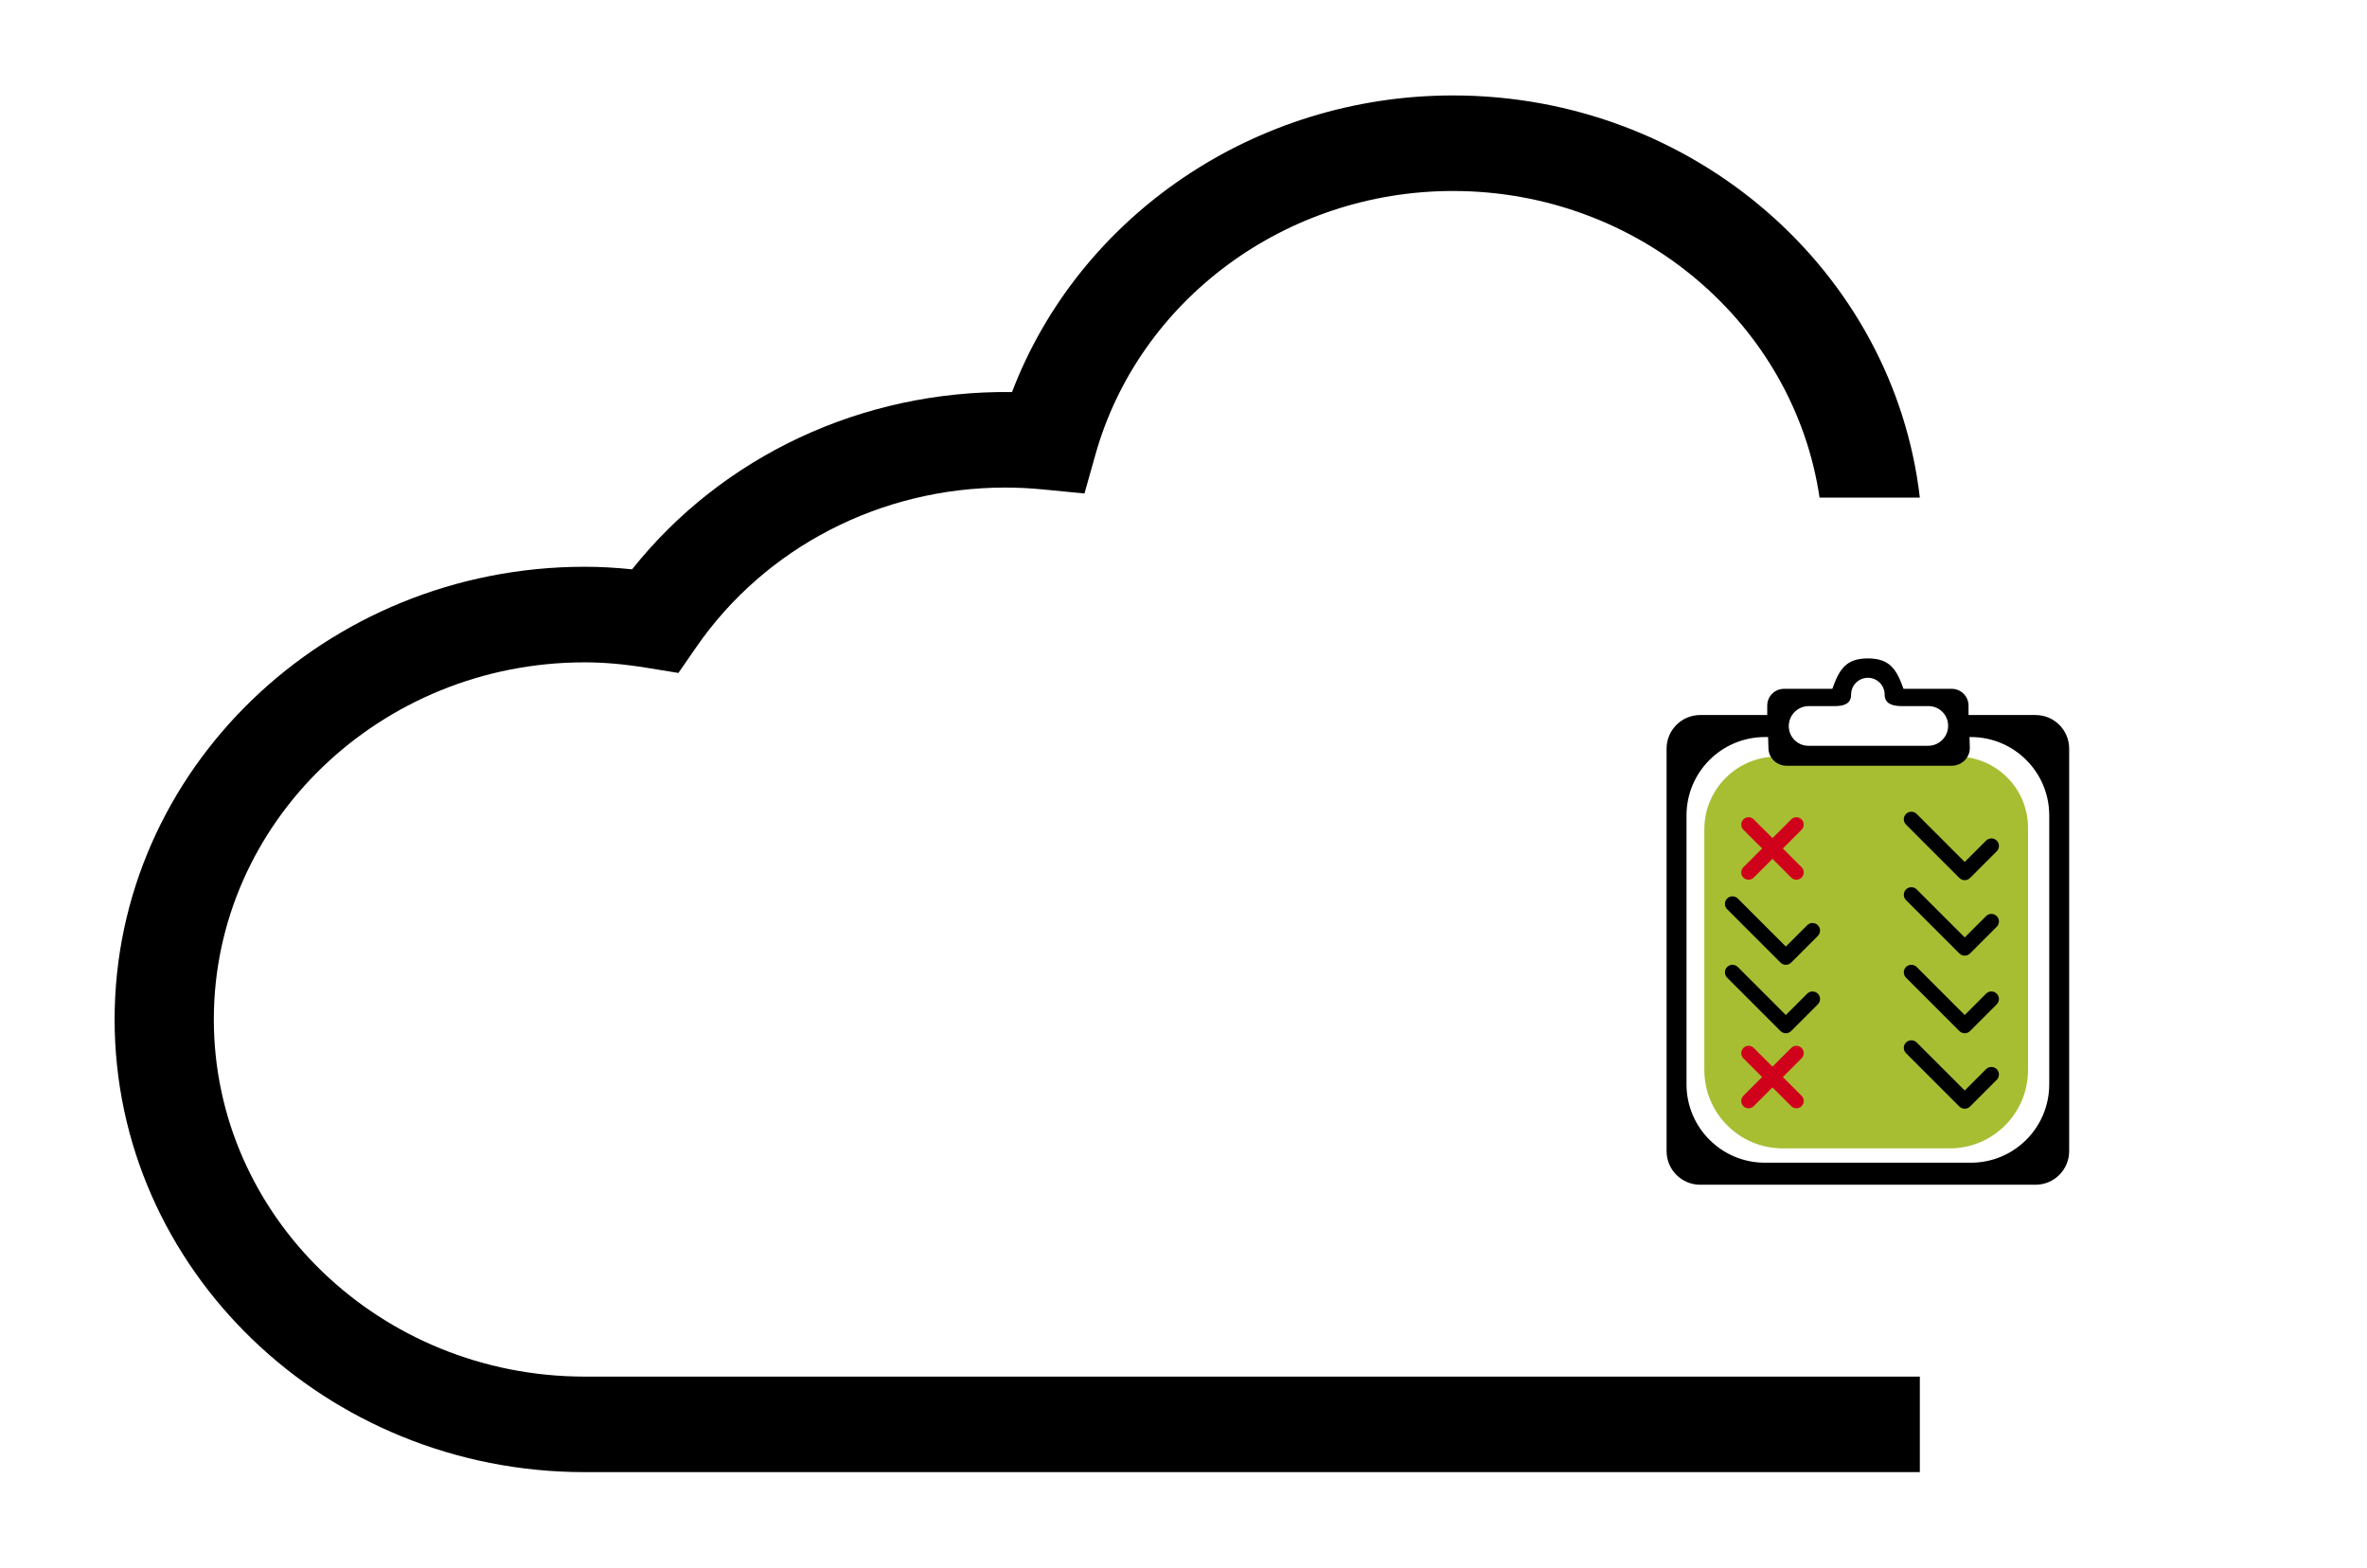
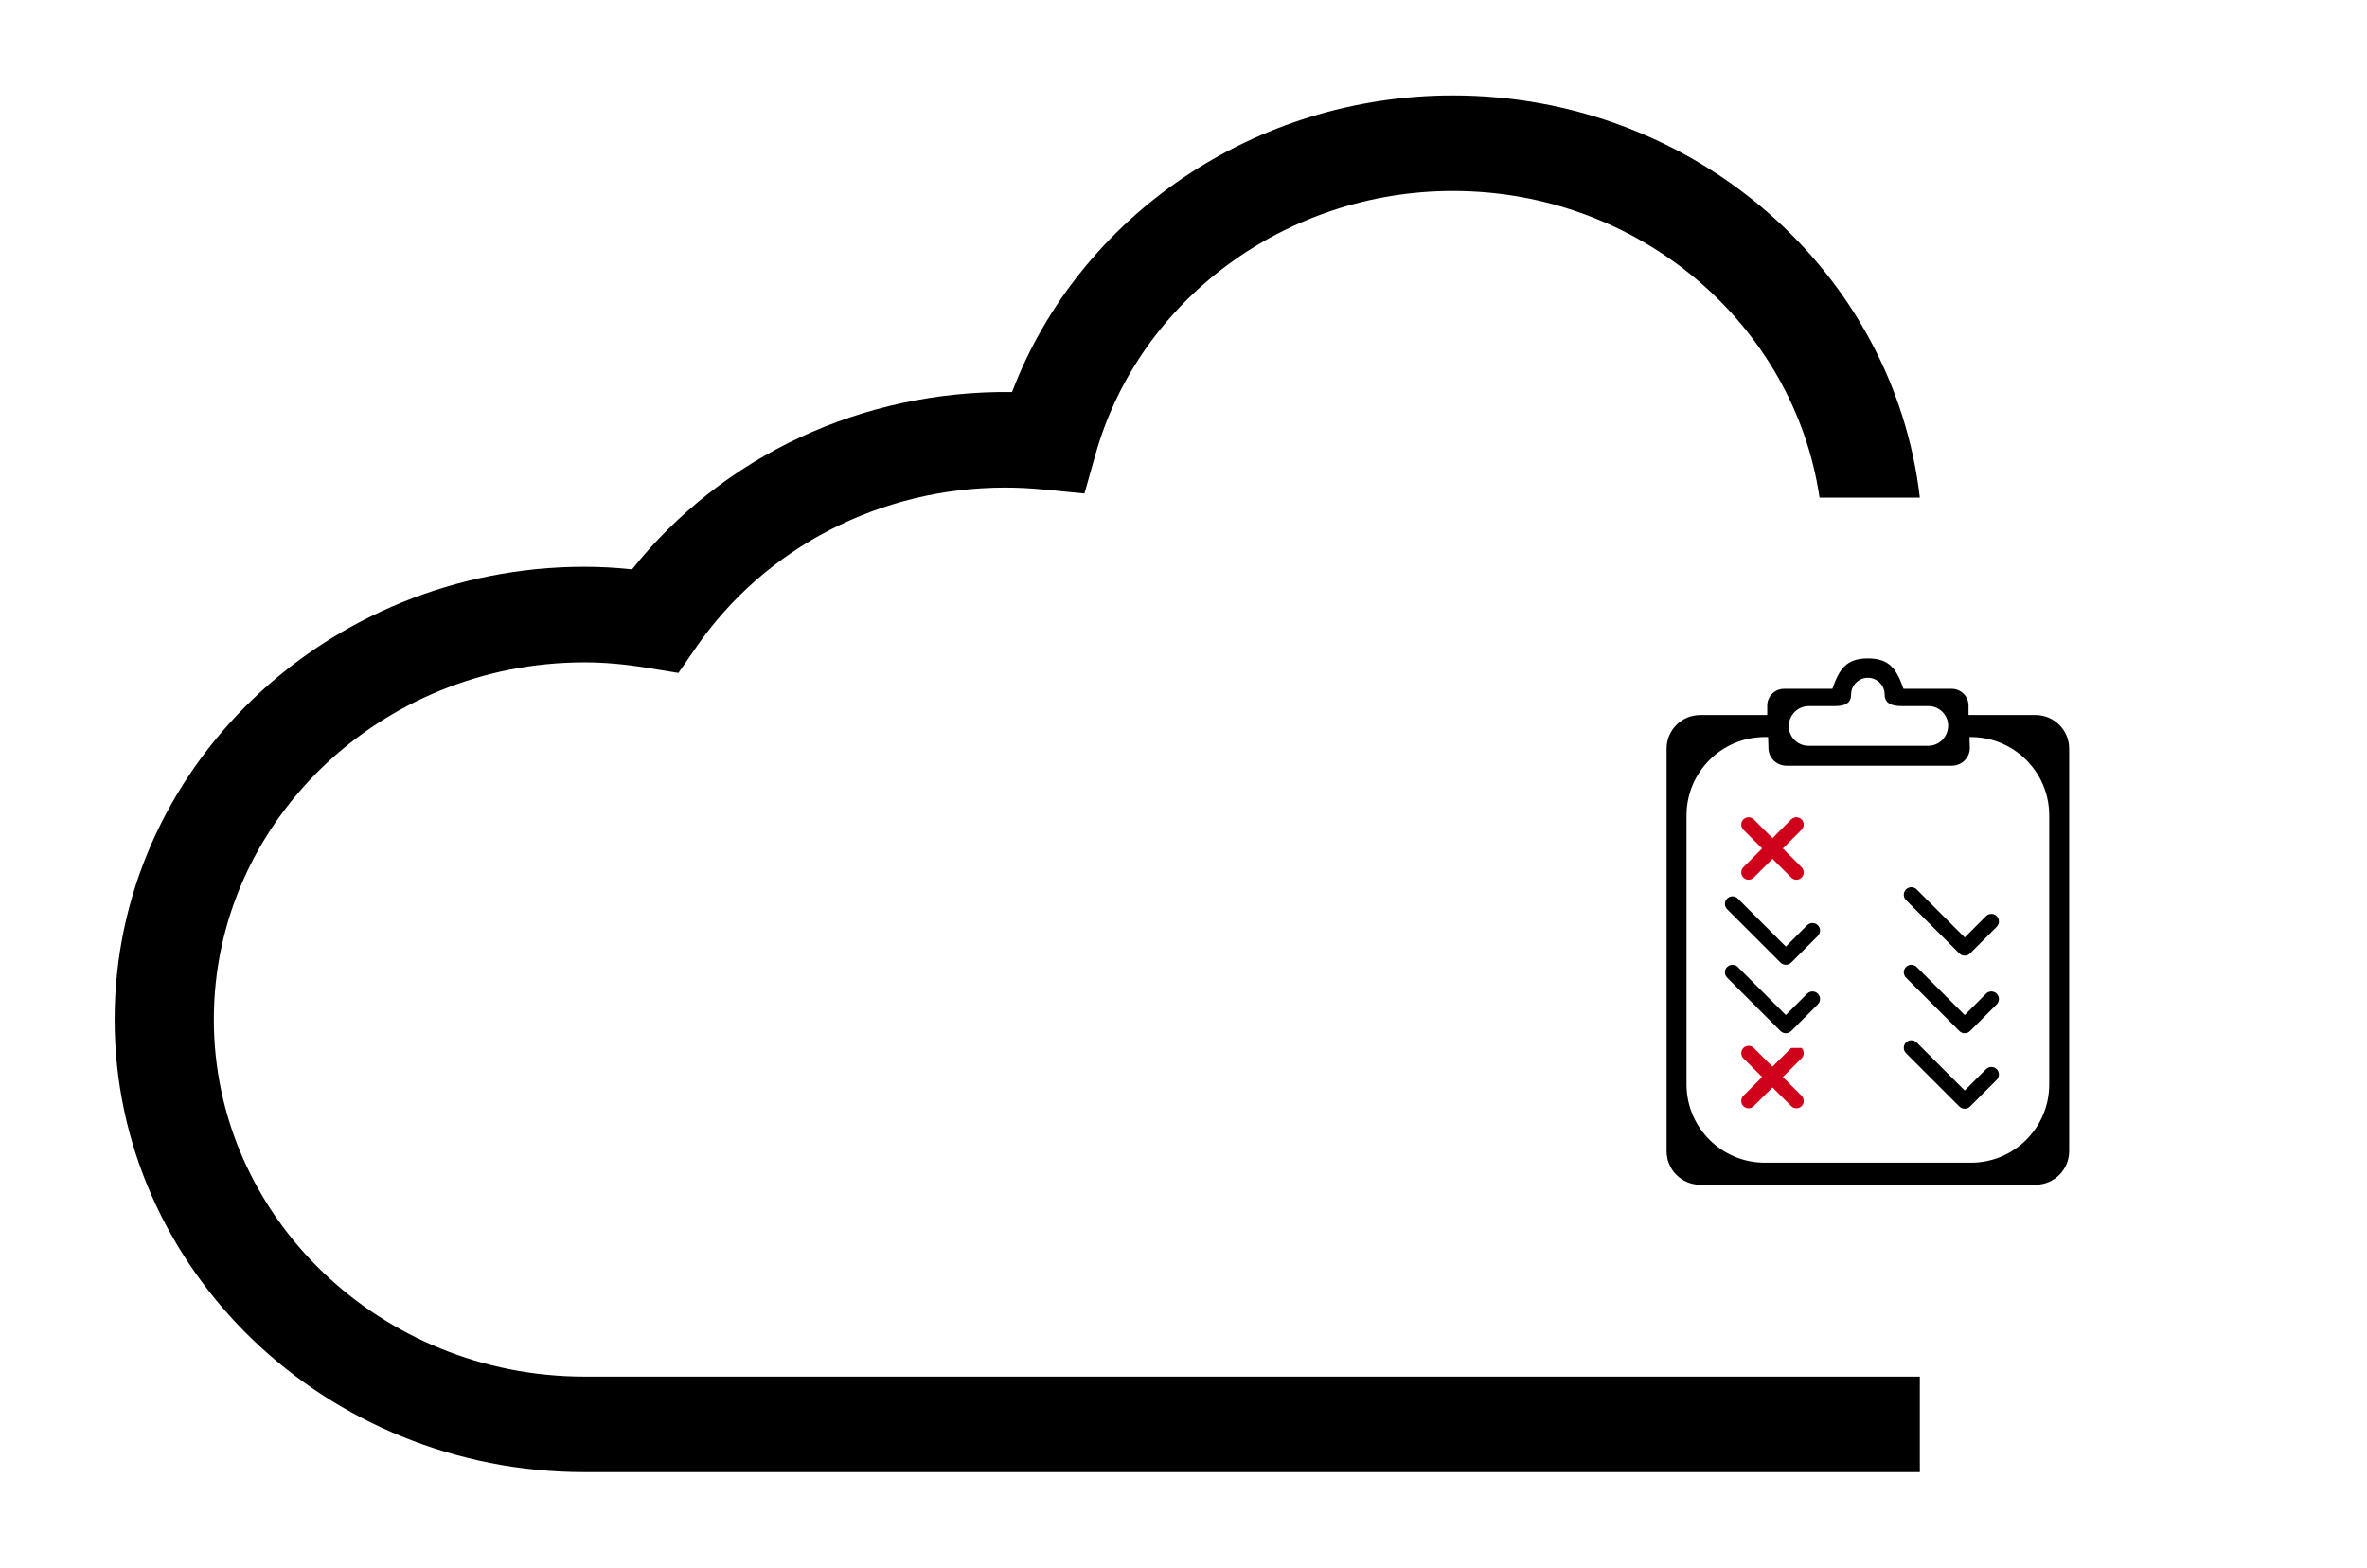
<svg xmlns="http://www.w3.org/2000/svg" width="151" height="100" viewBox="0 0 151 100">
  <g fill="none" fill-rule="evenodd" transform="translate(-1230 -2518)">
    <rect width="1920" height="3730" fill="#FFF" />
    <g fill-rule="nonzero" transform="translate(1236 2524)">
      <path fill="#000" d="M115.368,59.032 C115.368,74.956 101.917,87.907 85.382,87.907 L0.206,87.907 L0.206,84.781 L0.206,81.813 L85.382,81.813 C98.426,81.813 109.039,71.594 109.039,59.031 C109.039,46.468 98.428,36.251 85.382,36.251 C84.155,36.251 82.86,36.365 81.424,36.598 L79.401,36.927 L78.263,35.28 C73.859,28.908 66.491,25.102 58.564,25.102 C57.77,25.102 56.96,25.141 56.167,25.219 L53.498,25.48 L52.795,22.986 C50.005,13.094 40.63,6.183 29.992,6.183 C18.089,6.183 8.239,14.704 6.603,25.741 L0.206,25.741 C1.877,11.332 14.591,0.088 29.992,0.088 C42.611,0.088 53.825,7.75 58.118,19.008 C67.682,18.893 76.6,23.088 82.357,30.318 C83.401,30.209 84.403,30.154 85.382,30.154 C101.917,30.156 115.368,43.111 115.368,59.032 Z" transform="matrix(-1 0 0 1 116.68 0)" />
      <g transform="matrix(-1 0 0 1 126 36)">
-         <path fill="#A7BE33" d="M18.274,31.255 L7.624,31.255 C4.863,31.255 2.624,29.017 2.624,26.255 L2.624,10.802 C2.624,8.294 4.657,6.262 7.164,6.262 L7.164,6.262 L18.629,6.262 C21.195,6.262 23.274,8.342 23.274,10.907 L23.274,26.255 C23.274,29.017 21.036,31.255 18.274,31.255 Z" />
-         <path fill="#000" d="M6.663,14.146 C6.54,14.146 6.417,14.099 6.323,14.005 L4.621,12.303 C4.433,12.115 4.433,11.811 4.621,11.623 C4.809,11.435 5.114,11.435 5.302,11.623 L6.663,12.984 L9.727,9.921 C9.915,9.733 10.22,9.733 10.408,9.921 C10.596,10.109 10.596,10.414 10.408,10.602 L7.004,14.005 C6.91,14.099 6.786,14.146 6.663,14.146 Z" />
        <g transform="translate(4.48 9.901)">
          <g fill="#D0021B" transform="translate(11.239)">
            <path d="M3.207,-0.401 C3.466,-0.401 3.675,-0.192 3.675,0.067 L3.675,4.381 C3.675,4.639 3.466,4.849 3.207,4.849 C2.949,4.849 2.739,4.639 2.739,4.381 L2.739,0.067 C2.739,-0.192 2.949,-0.401 3.207,-0.401 Z" transform="rotate(45 3.207 2.224)" />
            <path d="M3.207,-0.401 C3.466,-0.401 3.675,-0.192 3.675,0.067 L3.675,4.381 C3.675,4.639 3.466,4.849 3.207,4.849 C2.949,4.849 2.739,4.639 2.739,4.381 L2.739,0.067 C2.739,-0.192 2.949,-0.401 3.207,-0.401 Z" transform="scale(-1 1) rotate(45 0 -5.52)" />
          </g>
          <g fill="#D0021B" transform="translate(11.239 14.58)">
            <path d="M3.207,-0.401 C3.466,-0.401 3.675,-0.192 3.675,0.067 L3.675,4.381 C3.675,4.639 3.466,4.849 3.207,4.849 C2.949,4.849 2.739,4.639 2.739,4.381 L2.739,0.067 C2.739,-0.192 2.949,-0.401 3.207,-0.401 Z" transform="rotate(45 3.207 2.224)" />
-             <path d="M3.207,-0.401 C3.466,-0.401 3.675,-0.192 3.675,0.067 L3.675,4.381 C3.675,4.639 3.466,4.849 3.207,4.849 C2.949,4.849 2.739,4.639 2.739,4.381 L2.739,0.067 C2.739,-0.192 2.949,-0.401 3.207,-0.401 Z" transform="scale(-1 1) rotate(45 0 -5.52)" />
+             <path d="M3.207,-0.401 C3.466,-0.401 3.675,-0.192 3.675,0.067 L3.675,4.381 C3.675,4.639 3.466,4.849 3.207,4.849 C2.949,4.849 2.739,4.639 2.739,4.381 L2.739,0.067 Z" transform="scale(-1 1) rotate(45 0 -5.52)" />
          </g>
          <path fill="#000" d="M2.183,14.009 C2.06,14.009 1.937,13.962 1.843,13.868 L0.141,12.166 C-0.047,11.978 -0.047,11.673 0.141,11.485 C0.329,11.297 0.634,11.297 0.822,11.485 L2.183,12.847 L5.247,9.783 C5.435,9.596 5.74,9.595 5.928,9.783 C6.116,9.971 6.116,10.276 5.928,10.464 L2.524,13.868 C2.43,13.962 2.306,14.009 2.183,14.009 Z M13.595,14.009 C13.472,14.009 13.349,13.962 13.255,13.868 L11.553,12.166 C11.365,11.978 11.365,11.673 11.553,11.485 C11.741,11.297 12.046,11.297 12.234,11.485 L13.595,12.847 L16.659,9.783 C16.847,9.596 17.151,9.595 17.339,9.783 C17.527,9.971 17.527,10.276 17.339,10.464 L13.935,13.868 C13.841,13.962 13.718,14.009 13.595,14.009 Z M13.595,9.643 C13.472,9.643 13.349,9.596 13.255,9.502 L11.553,7.8 C11.365,7.612 11.365,7.307 11.553,7.119 C11.741,6.931 12.046,6.931 12.234,7.119 L13.595,8.48 L16.659,5.417 C16.847,5.229 17.151,5.229 17.339,5.417 C17.527,5.605 17.527,5.91 17.339,6.098 L13.935,9.502 C13.841,9.595 13.718,9.643 13.595,9.643 Z" />
        </g>
        <path fill="#000" d="M6.663 28.725C6.54 28.725 6.417 28.678 6.323 28.584L4.621 26.882C4.433 26.694 4.433 26.39 4.621 26.202 4.809 26.014 5.114 26.014 5.302 26.202L6.663 27.563 9.727 24.5C9.915 24.312 10.22 24.312 10.408 24.5 10.596 24.688 10.596 24.993 10.408 25.181L7.004 28.584C6.91 28.678 6.786 28.725 6.663 28.725zM6.663 18.961C6.54 18.961 6.417 18.914 6.323 18.82L4.621 17.118C4.433 16.93 4.433 16.626 4.621 16.438 4.809 16.25 5.114 16.25 5.302 16.438L6.663 17.799 9.727 14.736C9.915 14.548 10.22 14.548 10.408 14.736 10.596 14.924 10.596 15.229 10.408 15.417L7.004 18.82C6.91 18.914 6.786 18.961 6.663 18.961z" />
        <path fill="#000" d="M23.542,3.612 L19.261,3.612 L19.261,3.01 C19.261,2.419 18.782,1.94 18.191,1.94 L15.108,1.94 C14.665,0.694 14.236,0 12.841,0 C11.446,0 11.01,0.694 10.567,1.94 L7.491,1.94 C6.9,1.94 6.42,2.419 6.42,3.01 L6.42,3.612 L2.14,3.612 C0.961,3.612 0,4.572 0,5.752 L0,31.434 C0,32.613 0.961,33.574 2.14,33.574 L23.542,33.574 C24.721,33.574 25.682,32.613 25.682,31.434 L25.682,5.752 C25.682,4.572 24.721,3.612 23.542,3.612 Z M8.976,3.042 L10.678,3.042 C11.268,3.042 11.771,2.897 11.771,2.306 C11.771,1.716 12.25,1.236 12.841,1.236 C13.432,1.236 13.911,1.716 13.911,2.306 C13.911,2.897 14.367,3.042 14.958,3.042 L16.609,3.042 C17.311,3.042 17.881,3.607 17.887,4.308 C17.894,5.001 17.337,5.568 16.644,5.574 C16.64,5.574 16.636,5.574 16.633,5.574 L8.999,5.574 C8.297,5.574 7.727,5.009 7.721,4.308 C7.714,3.615 8.271,3.048 8.964,3.042 C8.968,3.042 8.972,3.042 8.976,3.042 Z M19.411,32.169 L6.271,32.169 C3.509,32.169 1.271,29.931 1.271,27.169 L1.271,10.016 C1.271,7.255 3.509,5.016 6.271,5.016 L6.358,5.016 L6.337,5.715 C6.337,6.339 6.855,6.846 7.494,6.846 L18.027,6.846 C18.666,6.846 19.184,6.339 19.184,5.715 L19.206,5.016 L19.411,5.016 C22.173,5.016 24.411,7.255 24.411,10.016 L24.411,27.169 C24.411,29.931 22.173,32.169 19.411,32.169 Z" />
      </g>
    </g>
  </g>
</svg>